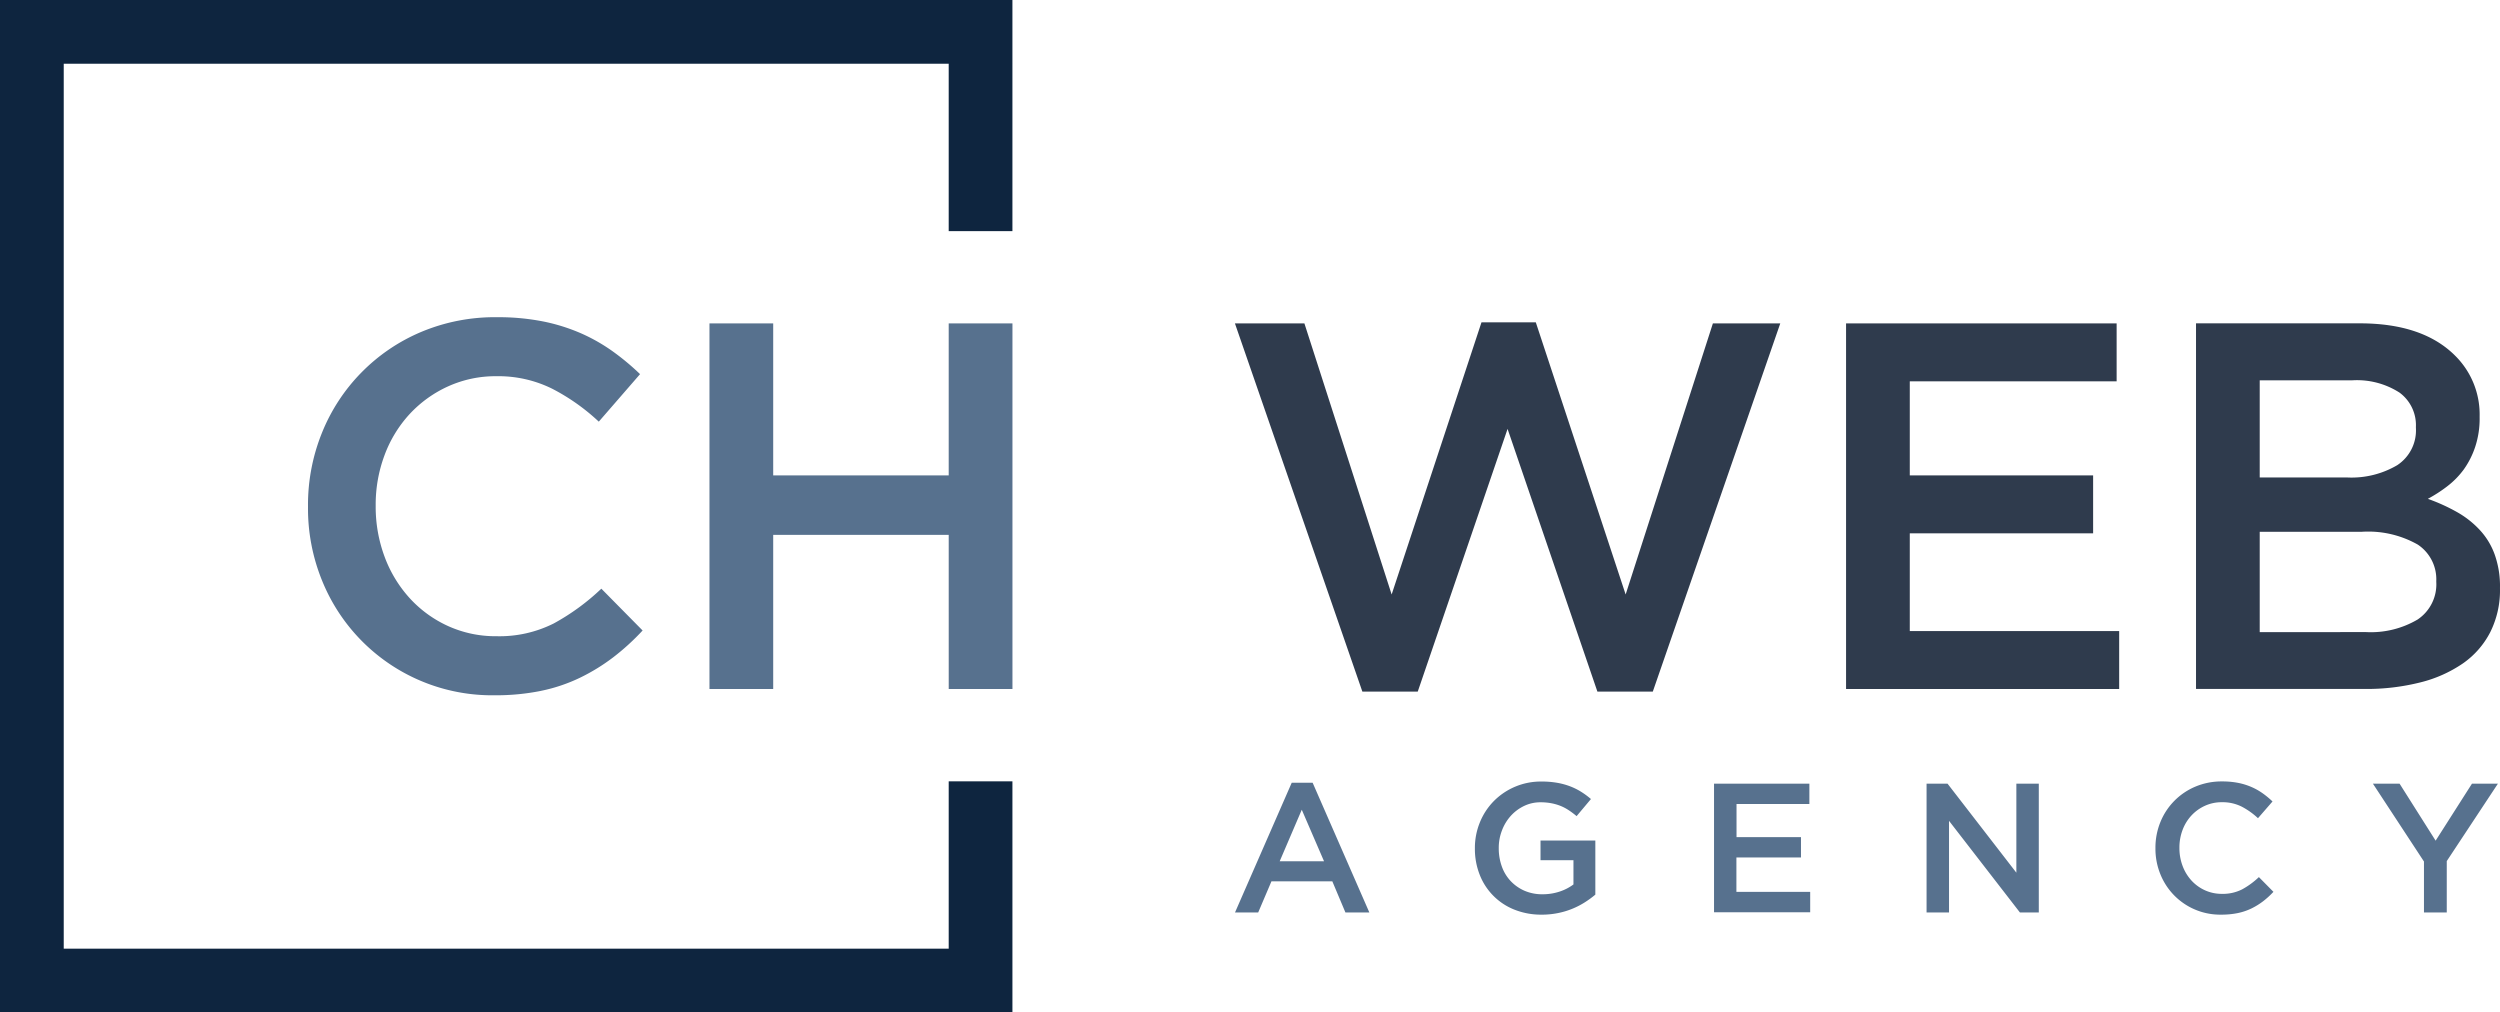
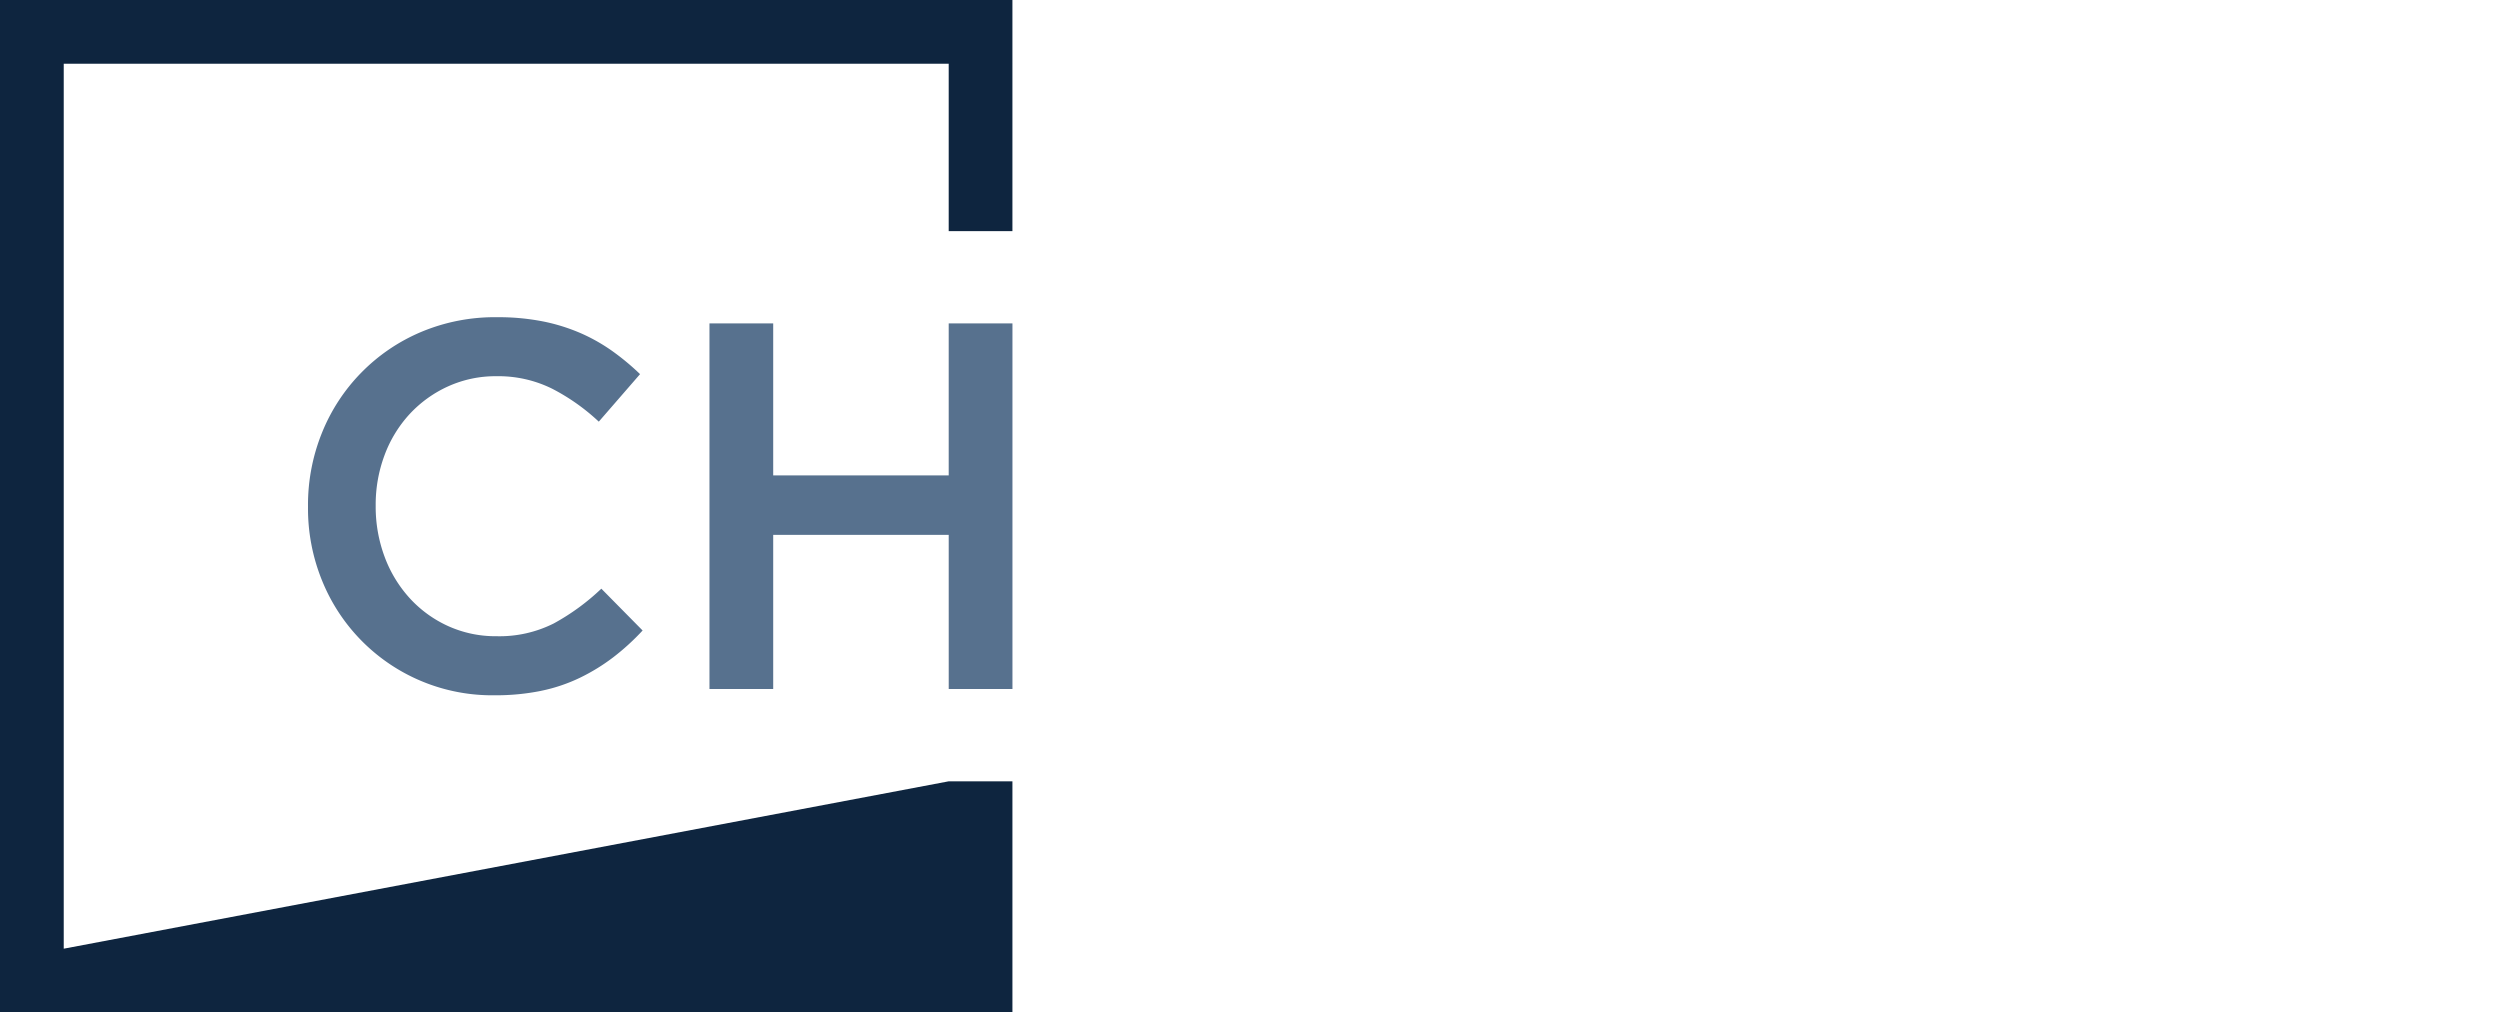
<svg xmlns="http://www.w3.org/2000/svg" width="171.924" height="69.624" viewBox="0 0 171.924 69.624">
  <g id="Logo" transform="translate(164.861 66.763)">
    <g id="Group_2868" data-name="Group 2868" transform="translate(-164.861 -66.763)">
-       <path id="Path_4028" data-name="Path 4028" d="M169,108.548l-1.531-3.543-1.518,3.543Zm-2.226-5.4h1.442l3.9,8.921h-1.645l-.9-2.138h-4.188l-.911,2.138h-1.594l3.9-8.921Zm17.194,9.072a4.928,4.928,0,0,1-1.885-.348,4.218,4.218,0,0,1-2.379-2.4,4.84,4.84,0,0,1-.329-1.8v-.025a4.633,4.633,0,0,1,.337-1.759,4.482,4.482,0,0,1,.949-1.462,4.546,4.546,0,0,1,3.294-1.36,6.165,6.165,0,0,1,1.056.083,4.828,4.828,0,0,1,.88.234,4.444,4.444,0,0,1,.765.373,5.581,5.581,0,0,1,.7.513l-.987,1.176a5.669,5.669,0,0,0-.519-.392,3.213,3.213,0,0,0-.557-.3,3.433,3.433,0,0,0-.639-.19,3.908,3.908,0,0,0-.765-.07,2.577,2.577,0,0,0-1.133.253,2.954,2.954,0,0,0-.911.679,3.151,3.151,0,0,0-.607,1,3.3,3.3,0,0,0-.222,1.2v.026a3.634,3.634,0,0,0,.215,1.267,2.853,2.853,0,0,0,.612,1,2.911,2.911,0,0,0,.947.66,3.043,3.043,0,0,0,1.232.24,3.681,3.681,0,0,0,1.178-.184,3.321,3.321,0,0,0,.953-.491v-1.666h-2.265v-1.354h3.77v3.72a6.674,6.674,0,0,1-.727.531,5.427,5.427,0,0,1-1.854.74,5.625,5.625,0,0,1-1.114.107Zm11.855-9.009h6.554v1.4h-5.01v2.277H201.8v1.4h-4.441v2.366h5.074v1.4H195.82v-8.857Zm14.613,0h1.441l4.734,6.124v-6.124h1.543v8.857h-1.3l-4.874-6.3v6.3h-1.544v-8.857Zm20.257,9.009a4.425,4.425,0,0,1-4.174-2.771,4.638,4.638,0,0,1-.343-1.784v-.025a4.654,4.654,0,0,1,.337-1.778,4.456,4.456,0,0,1,2.4-2.442,4.614,4.614,0,0,1,1.847-.361,5.563,5.563,0,0,1,1.107.1,4.454,4.454,0,0,1,.917.285,4.244,4.244,0,0,1,.772.436,5.925,5.925,0,0,1,.671.557l-1,1.151a5,5,0,0,0-1.126-.8,2.937,2.937,0,0,0-1.354-.3,2.768,2.768,0,0,0-1.17.247,2.9,2.9,0,0,0-.93.671,3.017,3.017,0,0,0-.607.993,3.394,3.394,0,0,0-.215,1.214v.026a3.451,3.451,0,0,0,.215,1.221,3.085,3.085,0,0,0,.607,1.006,2.862,2.862,0,0,0,.93.677,2.776,2.776,0,0,0,1.17.247,2.921,2.921,0,0,0,1.392-.31,5.46,5.46,0,0,0,1.151-.842l1,1.013a5.768,5.768,0,0,1-.715.652,4.767,4.767,0,0,1-.8.493,4.065,4.065,0,0,1-.943.317,5.54,5.54,0,0,1-1.132.107Zm13.955-3.644-3.518-5.365h1.834l2.48,3.922,2.5-3.922h1.784l-3.518,5.326v3.531h-1.568v-3.492Z" transform="translate(-77.947 -49.32)" fill="#57718e" fill-rule="evenodd" />
-       <path id="Path_4029" data-name="Path 4029" d="M162.873,42.586h4.777l6,18.643,6.178-18.714h3.736l6.178,18.714,6-18.643h4.634L191.609,67.91H187.8l-6.178-18.068L175.444,67.91h-3.807l-8.765-25.324Zm42.027,0h18.607v3.987H209.282v6.466H221.89v3.987H209.282v6.717h14.4v3.987H204.9V42.586Zm35.752,21.229a6.326,6.326,0,0,0,3.55-.862,2.908,2.908,0,0,0,1.287-2.586V60.3a2.864,2.864,0,0,0-1.27-2.5,6.9,6.9,0,0,0-3.885-.88h-6.987v6.9Zm-1.287-10.632a6.2,6.2,0,0,0,3.436-.844,2.865,2.865,0,0,0,1.287-2.569V49.7a2.778,2.778,0,0,0-1.126-2.353,5.416,5.416,0,0,0-3.281-.844h-6.334v6.681Zm-10.4-10.6h11.261q4.338,0,6.562,2.227a5.681,5.681,0,0,1,1.682,4.167v.071a6.19,6.19,0,0,1-.305,2.03,5.847,5.847,0,0,1-.779,1.545,5.72,5.72,0,0,1-1.143,1.167,9.709,9.709,0,0,1-1.335.862,12.759,12.759,0,0,1,2.017.916,6.464,6.464,0,0,1,1.568,1.239,4.923,4.923,0,0,1,1.018,1.689,6.506,6.506,0,0,1,.359,2.263v.071a6.438,6.438,0,0,1-.664,2.981,5.906,5.906,0,0,1-1.88,2.155,9,9,0,0,1-2.94,1.311,15.082,15.082,0,0,1-3.8.449h-11.62V42.586Z" transform="translate(-77.947 -20.347)" fill="#2f3b4d" fill-rule="evenodd" />
      <path id="Path_4030" data-name="Path 4030" d="M56.633,67.526a11.459,11.459,0,0,0,2.676-.9,13.369,13.369,0,0,0,2.281-1.4,16.211,16.211,0,0,0,2.029-1.85L60.781,60.5a15.53,15.53,0,0,1-3.268,2.389,8.3,8.3,0,0,1-3.952.88,7.88,7.88,0,0,1-3.323-.7A8.127,8.127,0,0,1,47.6,61.151,8.721,8.721,0,0,1,45.874,58.3a9.833,9.833,0,0,1-.611-3.466v-.072a9.691,9.691,0,0,1,.611-3.448A8.561,8.561,0,0,1,47.6,48.489a8.255,8.255,0,0,1,2.639-1.9,7.888,7.888,0,0,1,3.323-.7,8.33,8.33,0,0,1,3.844.863,14.217,14.217,0,0,1,3.2,2.262l2.837-3.268a16.918,16.918,0,0,0-1.9-1.581,12.22,12.22,0,0,0-2.19-1.239,12.8,12.8,0,0,0-2.6-.808,15.924,15.924,0,0,0-3.143-.287,13.084,13.084,0,0,0-5.244,1.024,12.643,12.643,0,0,0-6.8,6.932,13.216,13.216,0,0,0-.958,5.047V54.9a13.132,13.132,0,0,0,.976,5.065,12.611,12.611,0,0,0,11.848,7.866,15.664,15.664,0,0,0,3.215-.306ZM72.6,56.8h12.07V67.4h4.383V42.257H84.669V52.71H72.6V42.257H68.217V67.4H72.6V56.8Z" transform="translate(-19.427 -20.017)" fill="#57718e" fill-rule="evenodd" />
-       <path id="Path_4031" data-name="Path 4031" d="M4.383,65.241V4.382H65.242V15.893h4.382V0H0V69.624H69.624V53.731H65.242V65.241Z" fill="#0e253f" fill-rule="evenodd" />
+       <path id="Path_4031" data-name="Path 4031" d="M4.383,65.241V4.382H65.242V15.893h4.382V0H0V69.624H69.624V53.731H65.242Z" fill="#0e253f" fill-rule="evenodd" />
    </g>
  </g>
</svg>